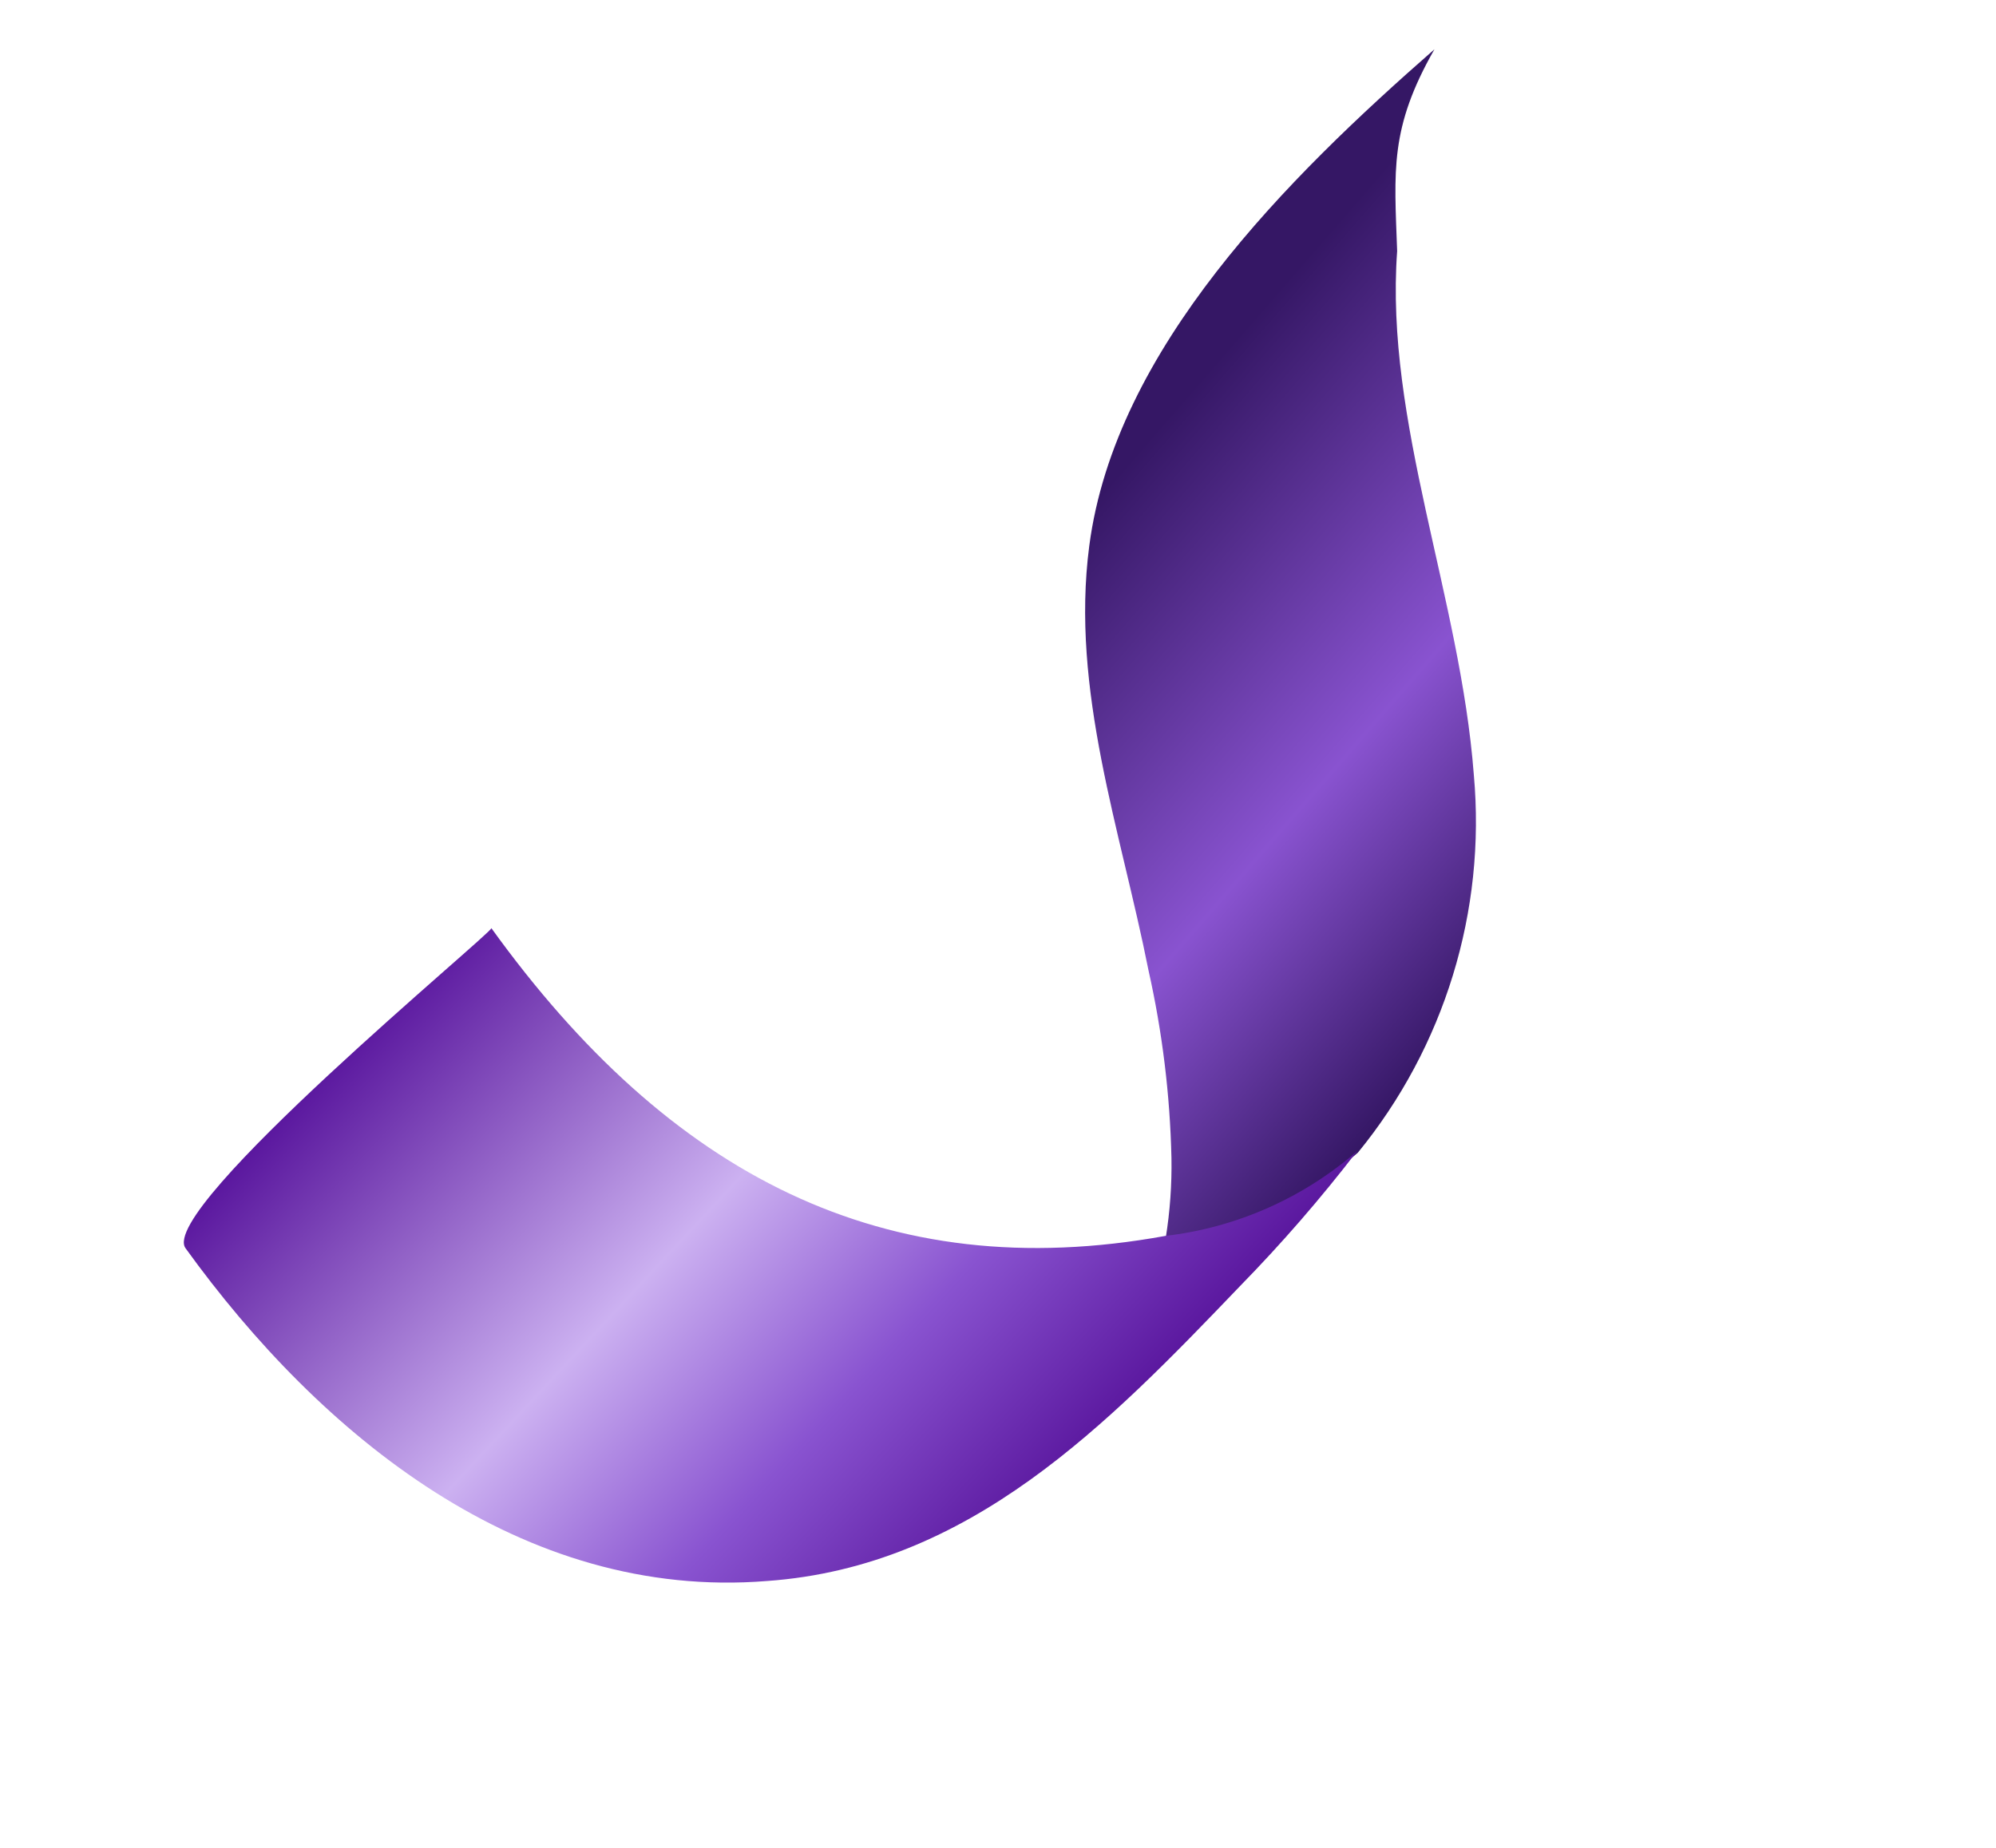
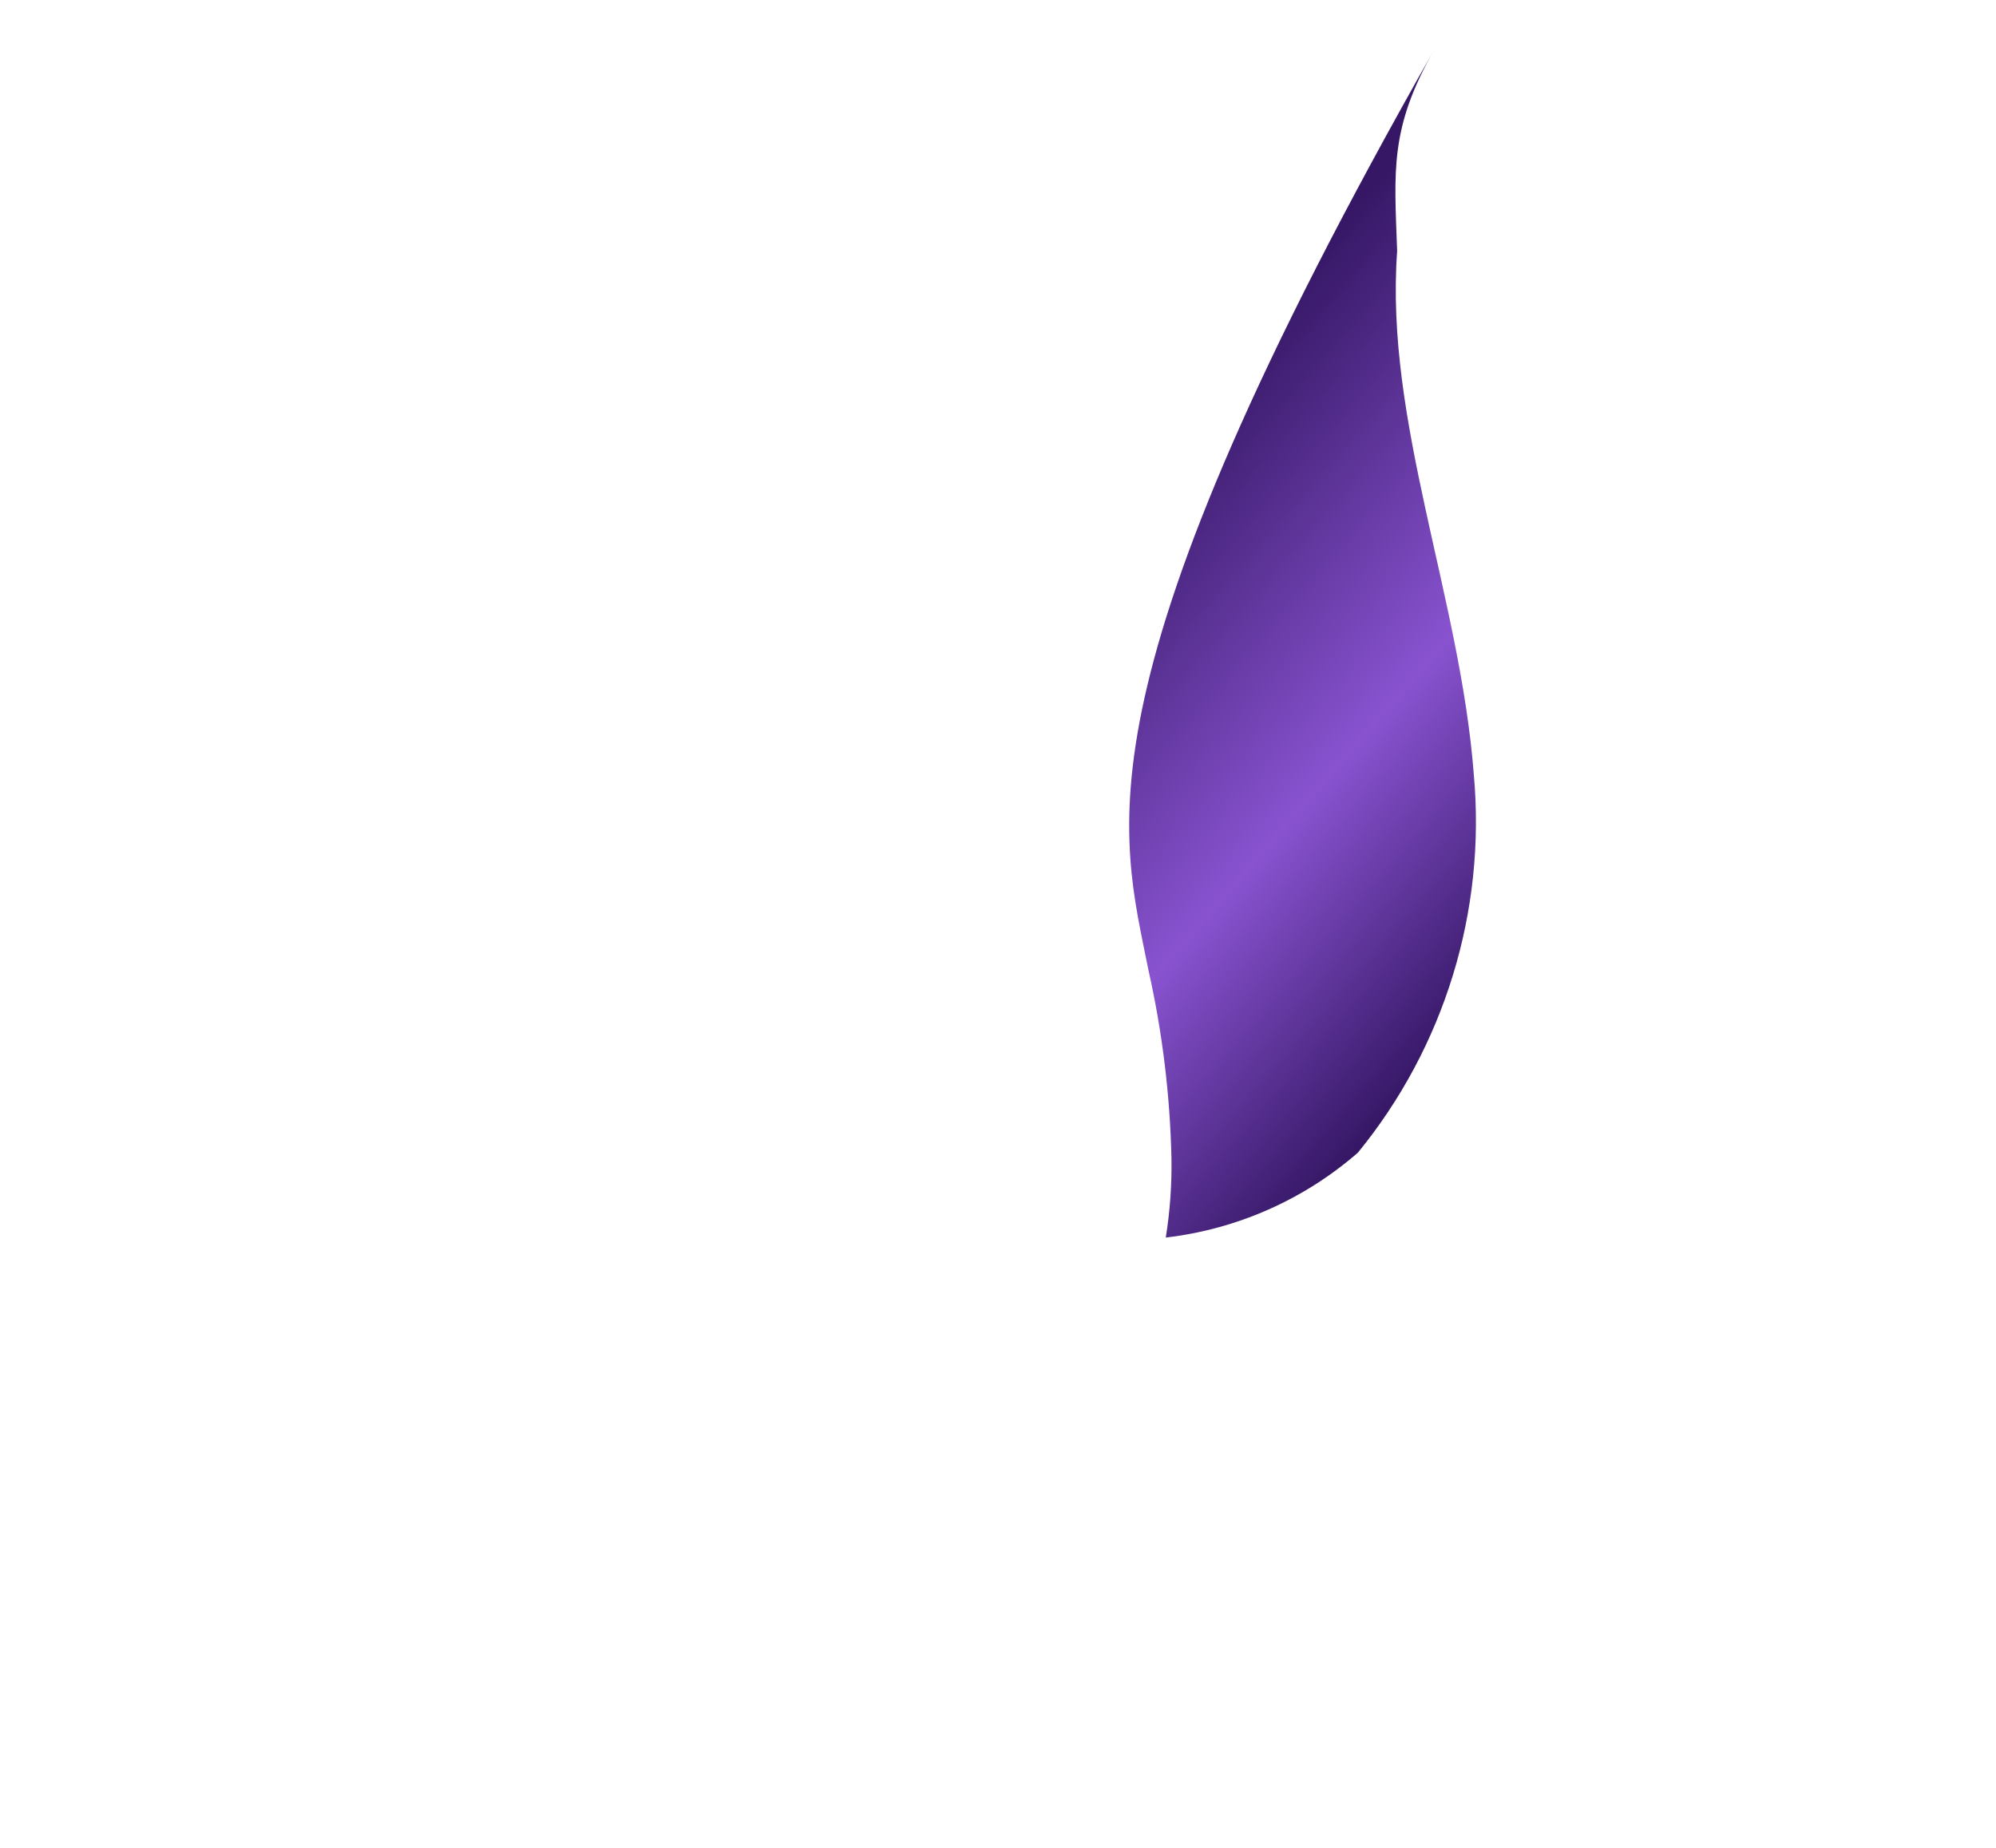
<svg xmlns="http://www.w3.org/2000/svg" width="81" height="75" viewBox="0 0 81 75" fill="none">
-   <path d="M55.105 46.783C58.618 42.485 60.307 36.982 59.81 31.453C59.26 24.229 56.192 17.119 56.698 10.191C56.582 6.92 56.384 5.206 58.211 2.001C52.261 7.209 45.252 14.14 44.204 22.155C43.436 28.01 45.483 33.71 46.606 39.378C47.169 41.883 47.481 44.437 47.539 47.003C47.557 48.083 47.48 49.162 47.309 50.229C50.196 49.893 52.913 48.692 55.105 46.783Z" fill="url(#paint0_linear_2003_43833)" />
-   <path d="M50.316 52.205C52.008 50.475 53.596 48.645 55.071 46.726C52.882 48.629 50.17 49.827 47.289 50.163C35.891 52.237 27.154 47.684 19.94 37.671C20.029 37.826 6.38 49.063 7.529 50.662C13.003 58.249 21.183 64.971 31.128 64.169C39.367 63.58 44.939 57.817 50.316 52.205Z" fill="url(#paint1_linear_2003_43833)" />
+   <path d="M55.105 46.783C58.618 42.485 60.307 36.982 59.81 31.453C59.26 24.229 56.192 17.119 56.698 10.191C56.582 6.92 56.384 5.206 58.211 2.001C43.436 28.01 45.483 33.71 46.606 39.378C47.169 41.883 47.481 44.437 47.539 47.003C47.557 48.083 47.48 49.162 47.309 50.229C50.196 49.893 52.913 48.692 55.105 46.783Z" fill="url(#paint0_linear_2003_43833)" />
  <defs>
    <linearGradient id="paint0_linear_2003_43833" x1="43.28" y1="17.843" x2="64.303" y2="36.099" gradientUnits="userSpaceOnUse">
      <stop offset="0.09" stop-color="#351765" />
      <stop offset="0.61" stop-color="#8953D0" />
      <stop offset="1" stop-color="#351765" />
    </linearGradient>
    <linearGradient id="paint1_linear_2003_43833" x1="18.765" y1="37.595" x2="42.934" y2="60.125" gradientUnits="userSpaceOnUse">
      <stop stop-color="#5B189F" />
      <stop offset="0.46" stop-color="#CCB1F1" />
      <stop offset="0.74" stop-color="#8953D0" />
      <stop offset="1" stop-color="#5B189F" />
    </linearGradient>
  </defs>
</svg>